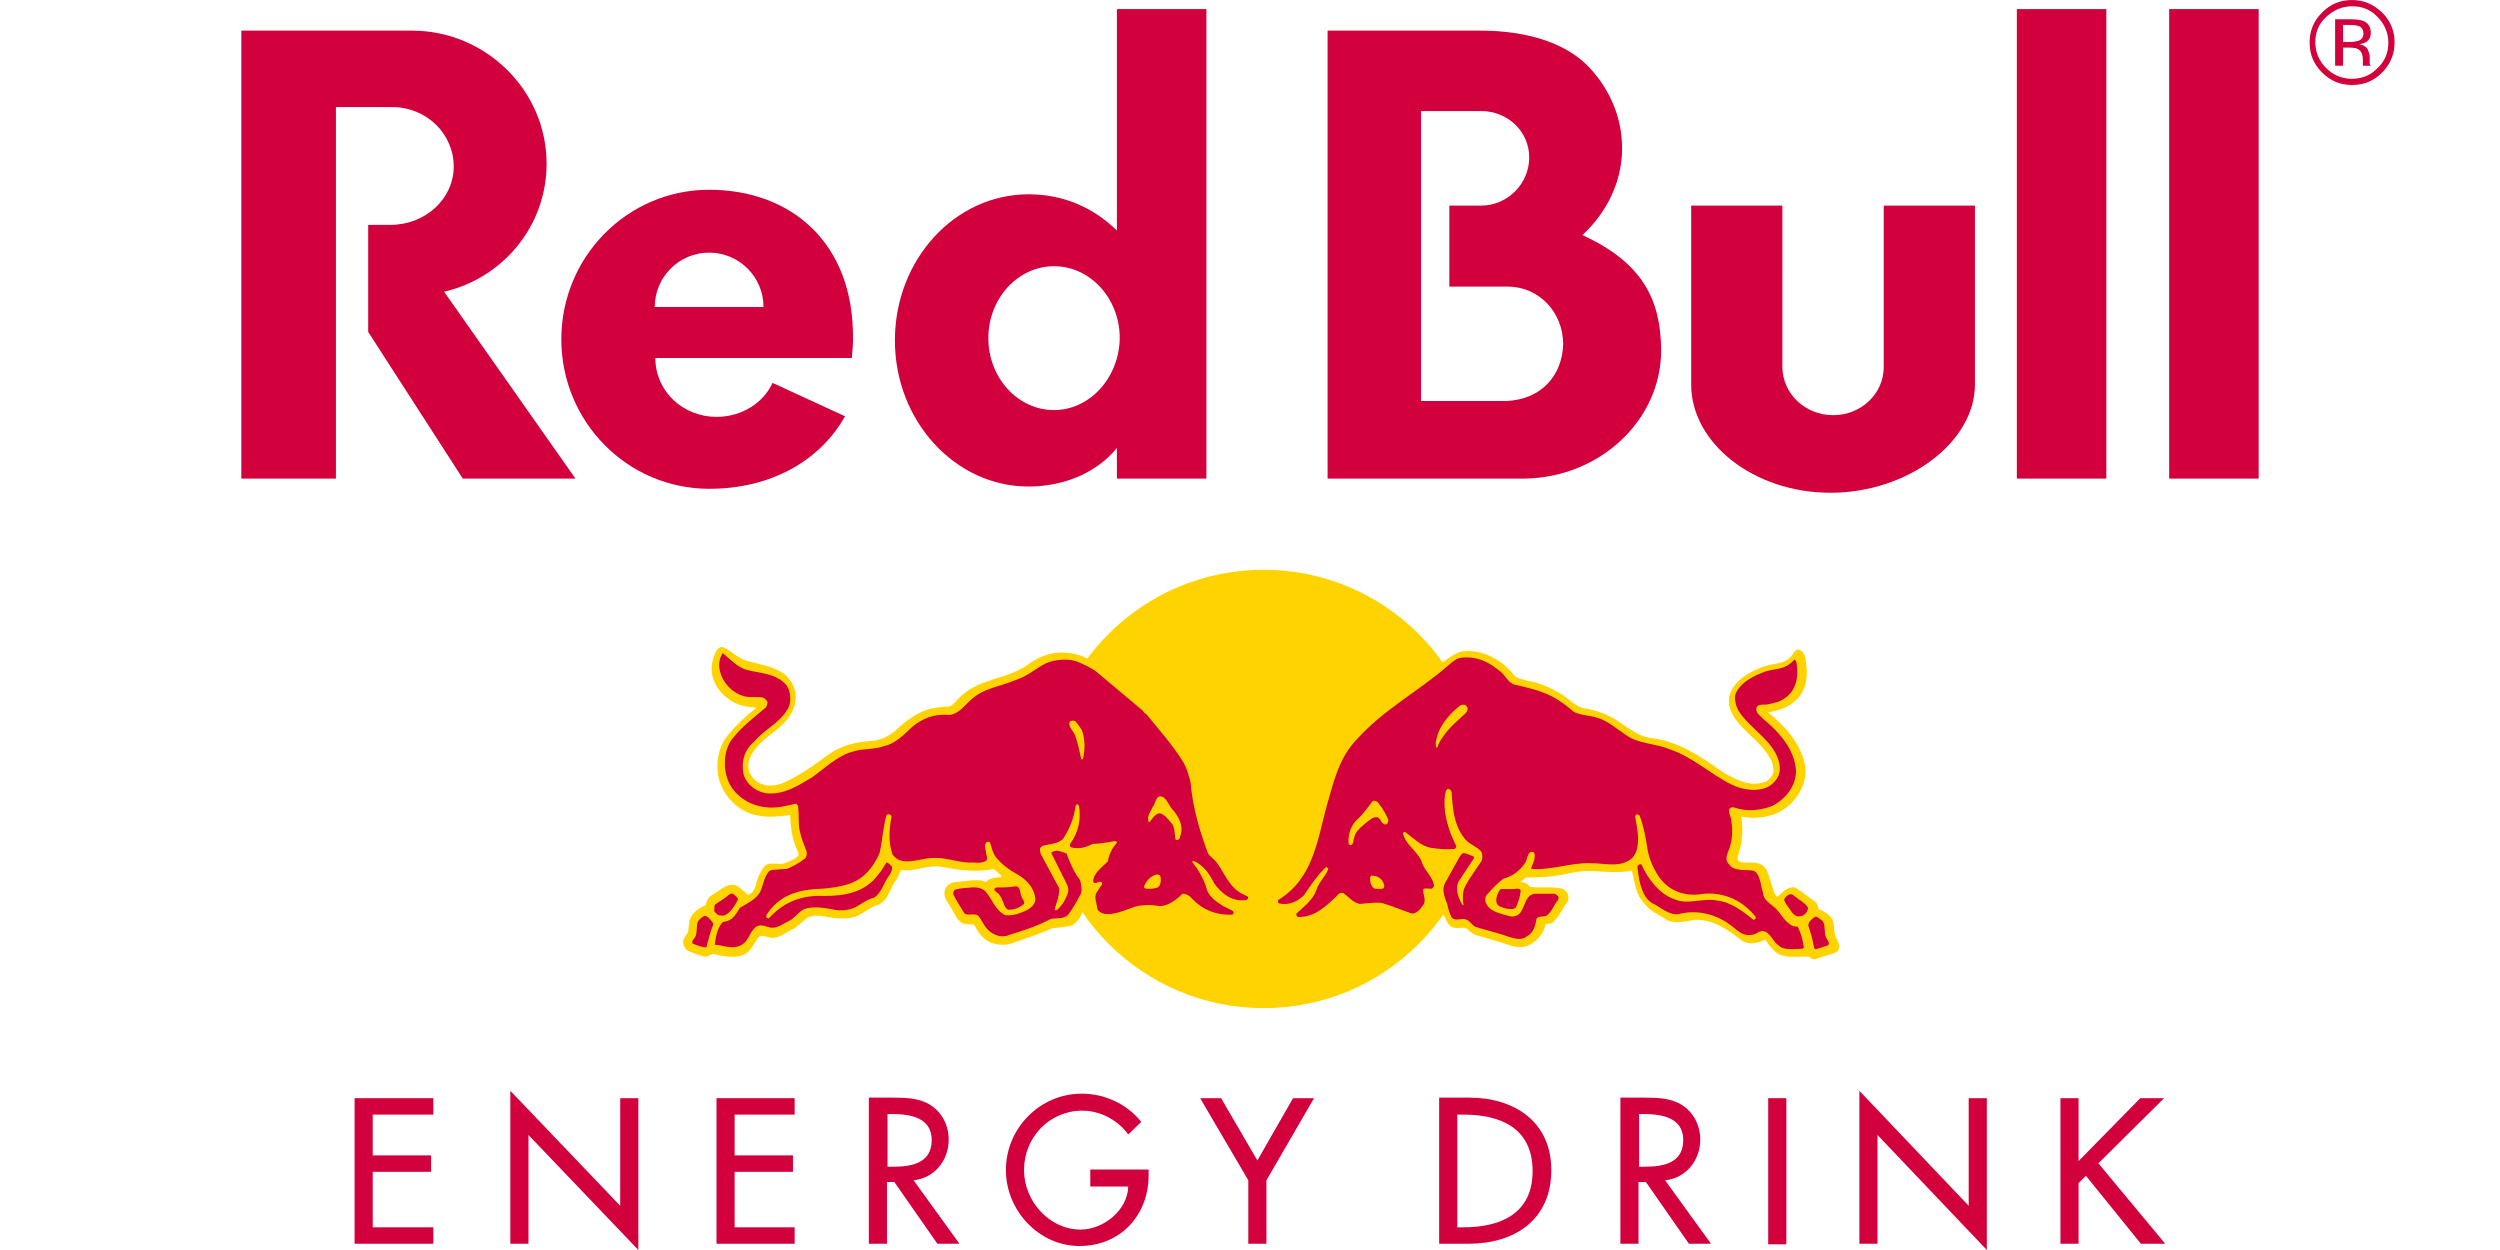
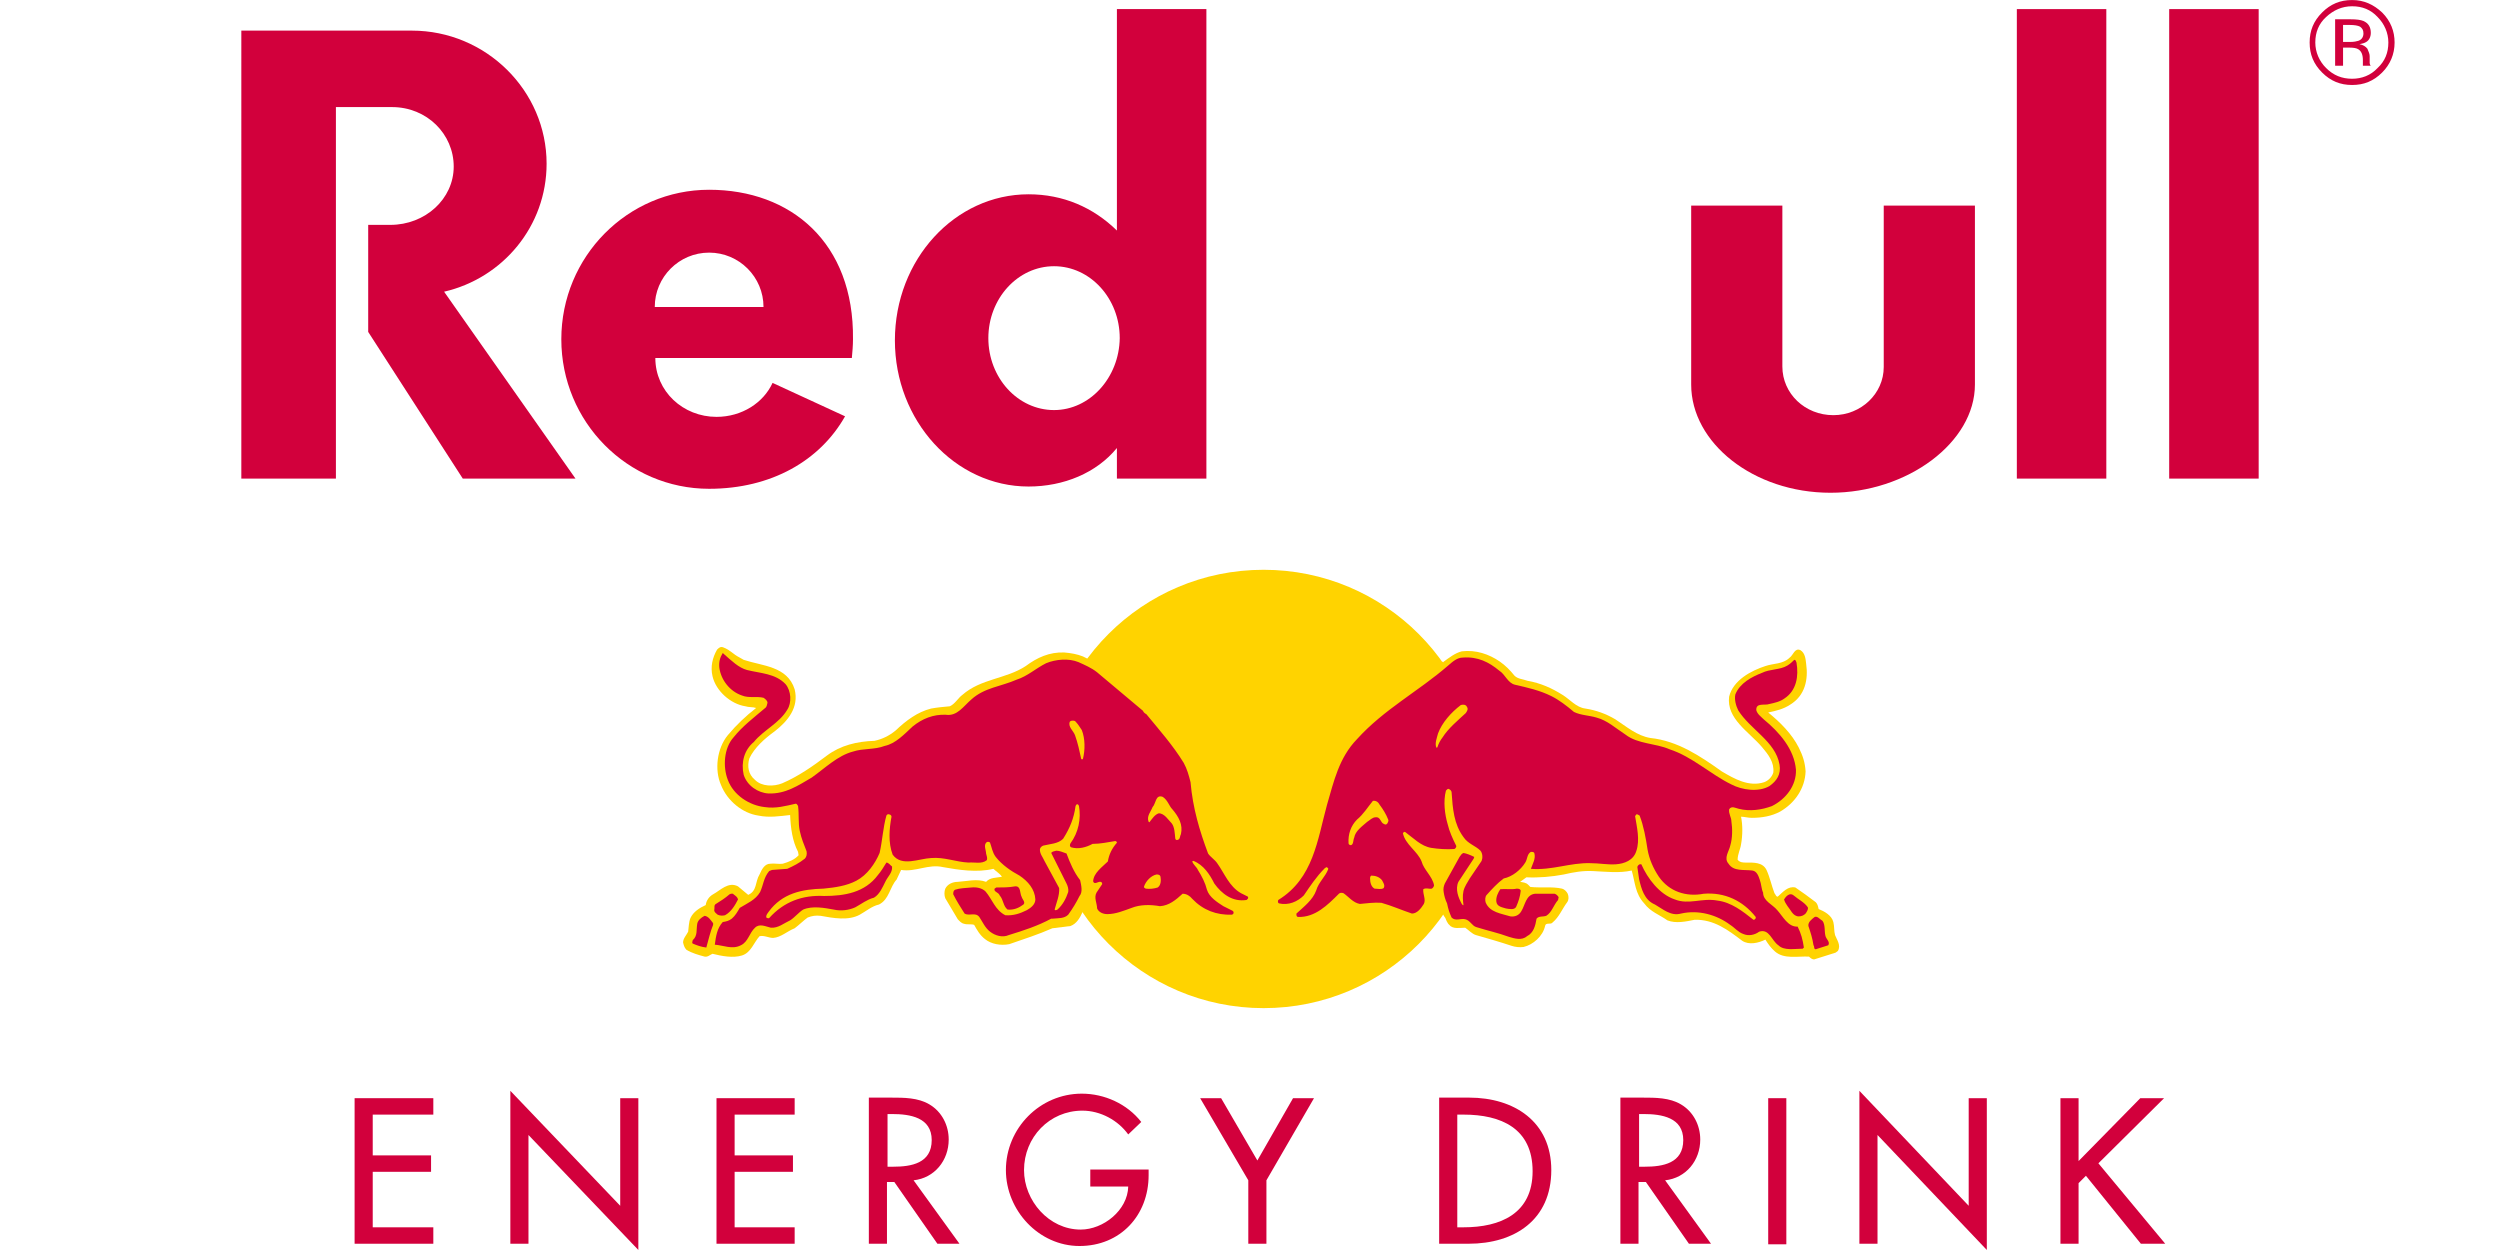
<svg xmlns="http://www.w3.org/2000/svg" version="1.1" id="Layer_1" x="0px" y="0px" viewBox="0 0 441.424 220.712" width="482" height="241" enable-background="new 0 0 380.2 220.6" xml:space="preserve">
  <defs id="defs16" />
  <g id="g17">
    <g id="g16" transform="translate(12)">
      <path fill="#d2003c" d="m 302.712,36.306 h -16.1 v 31.6 c 0,10.3 11,19.1 24.6,19.1 13.6,0 25.5,-8.9 25.5,-19.1 v -31.6 h -16.1 v 28.5 c 0,4.7 -4,8.5 -8.9,8.5 -5,0 -9,-3.8 -9,-8.6 z" id="path1" />
      <path fill="#d2003c" d="m 47.312,18.906 v 65.6 h -16.7 V 5.406 h 30.1 c 13.1,0 23.8,10.6 23.8,23.5 0,11 -7.7,20.2 -18.1,22.6 l 23.2,33 h -19.9 l -16.7,-25.9 v -18.9 h 3.9 c 6.2,0 11.2,-4.6 11.2,-10.3 0,-5.7 -4.7,-10.5 -10.9,-10.5 z" id="path2" />
      <path fill="#d2003c" d="M 201.012,84.506 V 1.606 h -15.8 V 40.706 c -4.2,-4.1 -9.5,-6.4 -15.6,-6.4 -13,0 -23.6,11.5 -23.6,25.8 0,14.2 10.6,25.8 23.6,25.8 6.2,0 12,-2.4 15.6,-6.8 v 5.4 z m -26.9,-12.1 c -6.4,0 -11.6,-5.7 -11.6,-12.7 0,-7 5.2,-12.7 11.6,-12.7 6.4,0 11.6,5.7 11.6,12.7 -0.1,7 -5.3,12.7 -11.6,12.7" id="path3" />
-       <path fill="#d2003c" d="m 267.412,41.506 c 4.3,-4 7,-9.4 7,-15.3 0,-5.4 -2.1,-10.3 -5.7,-14.2 -3.8,-4.1 -10.4,-6.6 -19.4,-6.6 h -26.9 V 84.506 h 34.8 c 13.3,-0.2 24.1,-10.3 24.1,-22.7 -0.1,-9 -3.3,-15.4 -13.9,-20.3 m -13.4,29.3 h -15.1 v -51.2 h 10.6 c 4.6,0 8.5,3.5 8.5,8.2 0,4.7 -3.9,8.5 -8.5,8.5 h -5.6 v 14.3 h 10.3 c 5.6,0 9.8,4.6 9.8,10.2 -0.2,5.6 -3.9,9.7 -10,10" id="path4" />
      <path fill="#d2003c" d="m 103.612,54.206 c 0,-5.3 4.3,-9.6 9.6,-9.6 5.3,0 9.6,4.3 9.6,9.6 z m 34.8,9 c 0.1,-1.1 0.2,-2.2 0.2,-3.3 0.2,-17.1 -11,-26.4 -25.4,-26.4 -14.4,0 -26.1,11.8 -26.1,26.4 0,14.6 11.7,26.4 26.1,26.4 11,0 19.6,-5 24,-12.8 l -12.8,-5.9 c -1.6,3.5 -5.4,6 -9.9,6 -5.9,0 -10.8,-4.5 -10.8,-10.4 0.4,0 34.7,0 34.7,0" id="path5" />
      <rect x="344.112" y="1.606" fill="#d2003c" width="15.8" height="82.9" id="rect5" />
      <rect x="371.012" y="1.606" fill="#d2003c" width="15.8" height="82.9" id="rect6" />
      <path fill="#ffd300" d="m 172.412,139.306 c 0,-21.4 17.3,-38.7 38.7,-38.7 21.4,0 38.7,17.3 38.7,38.7 0,21.4 -17.3,38.7 -38.7,38.7 -21.4,0 -38.7,-17.4 -38.7,-38.7" id="path6" />
      <path fill-rule="evenodd" clip-rule="evenodd" fill="#ffd300" d="m 180.012,116.306 c 0.6,0.3 1.2,0.6 1.9,1 2.9,2 4.8,3.7 9.2,7.4 1.3,1.3 2.8,3.4 3.9,4.7 2.4,3 4.1,5.1 4.4,7.6 0.7,5 1.4,7.8 3.3,12.9 0.2,0.5 1,1.2 1.5,1.8 1.2,1.5 1.7,3.9 3.9,5.2 1.2,0.7 1.4,0.8 1.8,1.1 0.6,0.5 -0.4,2.3 -3.5,1.9 1.6,0.8 1.4,2.6 -0.9,2.7 -4.5,0.2 -7.3,-2.4 -7.9,-3.1 -0.3,-0.3 -1.2,0.9 -2.8,1.5 -1.6,0.8 -3.8,0 -5.5,0.3 -1.6,0.3 -3.7,1.3 -5.4,1.4 -3,0.1 -3.4,-2 -3.4,-3.8 0,-0.4 0,-0.7 0,-0.8 -0.3,1.1 -1.4,3 -1.4,3 -0.4,0.9 -1,2 -2.1,2.4 l -3.2,0.4 c -2.5,1.1 -5,1.9 -7.6,2.8 -1.5,0.3 -3.2,0 -4.3,-0.9 -0.9,-0.7 -1.4,-1.6 -1.9,-2.5 -0.5,-0.2 -1.2,0 -1.8,-0.2 -0.5,-0.1 -0.8,-0.5 -1.1,-0.8 l -2.2,-3.7 c -0.2,-0.5 -0.2,-1.2 0,-1.7 0.4,-0.8 1.3,-1.2 2.2,-1.2 1.6,-0.1 3.4,-0.6 5,0 0.7,-0.8 1.8,-0.7 2.8,-0.9 -0.4,-0.6 -1,-0.9 -1.5,-1.4 -2.9,0.7 -6.1,0.2 -8.9,-0.3 -2.6,-0.6 -4.8,0.9 -7.4,0.5 l -0.8,1.7 c -1.2,1.3 -1.3,3.5 -3.1,4.4 -1.3,0.3 -2.3,1.2 -3.4,1.8 -2,1.1 -4.7,0.6 -6.9,0.2 -0.9,-0.1 -1.5,0 -2.3,0.3 -0.7,0.5 -1.5,1.3 -2.3,1.9 -1.3,0.5 -2.4,1.6 -3.8,1.7 -0.8,0 -1.6,-0.5 -2.4,-0.3 -1,1.1 -1.5,2.9 -3.1,3.4 -1.6,0.5 -3.6,0.1 -5.2,-0.3 -0.5,0.2 -0.8,0.6 -1.4,0.5 -1.1,-0.3 -2.2,-0.6 -3.2,-1.2 -0.4,-0.4 -0.5,-0.9 -0.6,-1.3 0,-0.7 0.6,-1.3 0.9,-1.9 0.1,-0.7 0.1,-1.7 0.4,-2.4 0.5,-1.1 1.6,-1.8 2.7,-2.3 0.1,-0.8 0.6,-1.5 1.3,-1.9 1.3,-0.7 2.7,-2.3 4.4,-1.4 l 1.8,1.5 c 1.6,-0.7 1.2,-2.3 2,-3.6 0.4,-0.9 0.9,-1.9 1.9,-1.9 0.7,-0.1 1.5,0.1 2.2,0 1,-0.3 2.1,-0.7 2.8,-1.5 l -0.1,-0.6 c -1,-1.9 -1.3,-4.2 -1.4,-6.5 -1.8,0.2 -3.7,0.5 -5.6,0.1 -2.8,-0.4 -5.5,-2.6 -6.6,-5.4 -1.2,-2.7 -0.7,-6.5 1.2,-8.8 1.5,-1.8 3.2,-3.4 5,-4.8 -0.6,-0.2 -1.3,-0.1 -1.9,-0.3 -2.6,-0.4 -5.2,-2.7 -5.8,-5.3 -0.4,-1.7 0,-3.3 0.8,-4.7 0.3,-0.3 0.6,-0.6 1.1,-0.4 1.3,0.5 1.7,1.2 2.9,1.8 l 0.7,0.4 c 3.3,1.1 7.7,1.1 9,5.2 0.8,3.2 -1.2,5.6 -3.5,7.4 -1.8,1.3 -3.6,2.9 -4.5,4.8 -0.4,1.4 -0.2,2.8 1,3.8 1.2,1.2 3.3,1.2 4.8,0.6 2.8,-1.2 5.4,-3 7.9,-4.9 2.4,-1.8 5.3,-2.5 8.4,-2.6 1.4,-0.3 2.6,-0.9 3.7,-1.8 1.9,-1.8 3.9,-3.3 6.3,-3.9 1.1,-0.2 2.2,-0.3 3.3,-0.4 0.9,-0.4 1.5,-1.5 2.2,-2 3.3,-2.9 7.7,-2.8 11.2,-5.1 2,-1.5 4.2,-2.5 6.8,-2.4 1.2,0.1 2.3,0.3 3.3,0.7 z m 3.3,34 c -2.2,0.1 -3.6,0.6 -5.1,0.8 0.1,1.4 0.9,2.6 2,4.1 0.6,-2.3 2.5,-3.2 3.1,-4.9" id="path7" />
      <path fill-rule="evenodd" clip-rule="evenodd" fill="#ffd300" d="m 239.612,150.806 c 1,1.5 1.6,3 2.5,4.6 0.9,-1.7 1.7,-3.3 2.5,-4.3 -0.1,-0.1 -2.7,0.2 -5,-0.3 m 2.1,7.4 c -0.1,0.3 -0.3,0.4 -0.7,0.4 0.3,1.4 -0.7,4 -3.2,4.1 -1.7,0.1 -4.5,-1.6 -6.1,-1.7 -1.7,-0.1 -4.8,1.2 -6.6,-1.5 -2.4,2.9 -5.2,3.7 -7.6,3.6 -1.4,0 -2.9,-0.8 -0.8,-2.6 -4.6,1.5 -4.6,-1.6 -3.8,-2.2 0.5,-0.4 1.1,-0.7 2.8,-2.4 6.4,-6.7 4,-18.3 11,-26 2.7,-3 4.9,-4.7 10.4,-8.6 1.9,-1.3 3.8,-3.2 5.6,-4.5 l 0.1,0.2 v -0.1 c 1.1,-0.8 2.1,-1.6 3.3,-1.9 2.5,-0.3 4.8,0.5 6.7,1.8 1,0.7 1.8,1.5 2.6,2.5 0.6,0.6 1.5,0.6 2.3,0.9 2.3,0.4 4.3,1.3 6.2,2.5 1.3,0.8 2.4,2.2 4,2.4 1.9,0.3 3.6,0.9 5.3,1.9 2,1.3 3.8,2.9 6.2,3.3 4.8,0.5 8.8,3.2 12.6,5.9 2.2,1.3 4.8,2.8 7.5,1.9 0.8,-0.3 1.4,-1 1.6,-1.7 0.2,-1.8 -0.9,-3.2 -2,-4.5 -2.3,-2.7 -6.3,-5 -5.8,-8.9 0.7,-2.9 3.9,-4.6 6.4,-5.4 1.4,-0.5 3.1,-0.3 4.3,-1.5 0.6,-0.4 0.9,-1.8 1.9,-1.3 0.8,0.5 0.9,1.5 1,2.4 0.4,2.8 -0.2,5.6 -2.8,7.2 -1.2,0.8 -2.5,1.1 -3.9,1.4 2.1,1.7 4.2,3.8 5.4,6.2 0.7,1.4 1.1,2.6 1.2,4.2 -0.1,3 -1.9,5.6 -4.5,7.1 -1.5,0.8 -3.2,1.1 -5,1.1 -0.7,0 -1.3,-0.2 -1.9,-0.2 0.3,1.4 0.3,3.3 0,4.9 -0.1,0.8 -0.6,1.7 -0.6,2.7 0.4,0.5 1,0.5 1.5,0.5 1.3,0 2.9,-0.1 3.6,1.3 0.6,1.3 0.9,2.8 1.4,4.1 0.2,0.2 0.3,0.7 0.6,0.6 0.9,-0.8 1.8,-1.9 3.1,-1.6 1.2,0.8 2.4,1.7 3.6,2.6 0.3,0.3 0.4,0.7 0.5,1.2 1,0.4 2.3,1.1 2.6,2.3 0.2,0.8 0.1,1.6 0.3,2.3 0.3,0.8 1.1,1.8 0.5,2.8 l -0.4,0.3 -3.8,1.2 c -0.3,0 -0.6,-0.2 -0.9,-0.5 -2,-0.1 -4.4,0.5 -6,-0.9 -0.7,-0.6 -1.2,-1.3 -1.7,-2.1 -1.2,0.6 -2.9,1 -4.1,0.2 -2.5,-1.9 -5,-3.8 -8.4,-3.7 -1.5,0.3 -3.3,0.7 -4.8,0.1 -1.4,-1 -3,-1.5 -4.1,-3 -1.6,-1.7 -1.6,-3.7 -2.2,-5.8 -2.2,0.5 -4.6,0.2 -6.8,0.1 -1.8,-0.1 -3.5,0.2 -5.2,0.6 -2.1,0.4 -4.4,0.6 -6.6,0.5 l -1.1,0.8 c 0.5,0.1 1,0.1 1.4,0.5 l 0.4,0.4 c 1.8,0.2 3.9,-0.1 5.6,0.3 0.4,0.1 0.8,0.5 1,0.9 0.2,0.5 0.2,1.1 -0.1,1.5 -0.9,1.2 -1.4,2.6 -2.6,3.6 -0.3,0.4 -1.2,-0.1 -1.3,0.6 -0.4,1.8 -2.1,3.3 -3.8,3.7 -0.7,0.1 -1.5,0 -2.1,-0.2 -2.1,-0.7 -4.2,-1.3 -6.3,-1.9 -0.7,-0.2 -1.3,-0.9 -1.9,-1.3 -0.9,0 -2.2,0.3 -2.8,-0.5 -0.3,-0.2 -0.6,-0.9 -0.7,-1.2 -0.7,-0.9 -1.2,-2.5 -1.5,-3.9" id="path8" />
      <path fill-rule="evenodd" clip-rule="evenodd" fill="#d2003c" d="m 179.012,128.906 c 0.6,1.5 0.6,3.5 0.2,5.1 -0.1,0.1 -0.2,0.1 -0.3,0 -0.3,-1.4 -0.6,-2.8 -1.1,-4.2 -0.3,-0.8 -1.3,-1.5 -0.9,-2.4 0.2,-0.2 0.6,-0.2 0.9,-0.1 0.5,0.5 0.8,1 1.2,1.6 m 16,14 c 1.1,1.3 1.9,2.7 1.5,4.4 -0.2,0.3 -0.1,0.9 -0.6,1 -0.2,0.1 -0.4,-0.1 -0.4,-0.3 -0.1,-0.9 -0.1,-1.9 -0.6,-2.6 -0.6,-0.6 -1.3,-1.8 -2.3,-1.8 -0.7,0.2 -1.2,1 -1.6,1.5 0,0.1 -0.1,0.1 -0.2,0 -0.4,-1 0.4,-1.8 0.7,-2.6 0.6,-0.6 0.5,-2.3 1.8,-1.8 0.9,0.6 1.1,1.6 1.7,2.2 m -2.1,11.9 c 0.1,0.6 0.1,1.5 -0.5,1.9 -0.6,0.2 -1.4,0.3 -2.1,0.2 -0.2,-0.1 -0.4,-0.2 -0.3,-0.4 0.3,-0.9 1.2,-1.9 2.2,-2.1 0.2,0 0.6,0 0.7,0.4 m -73,-36.5 c 2.4,0.6 5,0.6 6.8,2.5 1,1.2 1.1,3.3 0.3,4.5 -1.4,2.4 -4.2,3.6 -5.9,5.7 -1.7,1.4 -2.3,3.6 -1.8,5.8 0.6,1.9 2.5,3.2 4.4,3.3 3,0.1 5.2,-1.4 7.6,-2.8 2.4,-1.7 4.6,-3.9 7.3,-4.6 1.8,-0.6 3.8,-0.3 5.6,-1 1.9,-0.4 3.4,-2 4.9,-3.4 1.7,-1.4 3.7,-2.2 5.9,-2.1 2,0.3 3.1,-1.5 4.5,-2.7 2.3,-2.1 5.3,-2.3 8,-3.5 1.9,-0.6 3.4,-2 5.2,-2.9 1.7,-0.7 4,-0.9 5.7,-0.2 1.1,0.5 2.3,1 3.3,1.8 l 8.1,6.8 c 0.1,0.3 0.4,0.5 0.6,0.6 2.3,2.8 4.7,5.5 6.6,8.6 0.6,1.1 0.9,2.2 1.2,3.4 0.4,4.6 1.6,8.6 3.1,12.6 0.4,0.6 1.2,1.1 1.6,1.7 1.3,1.8 2.1,4.1 4.2,5.3 l 1.2,0.6 c 0.1,0.1 0.1,0.3 0,0.4 l -0.2,0.2 c -2.5,0.4 -4.4,-1.1 -5.7,-2.9 -0.8,-1.6 -1.9,-3.3 -3.7,-4 -0.1,0 -0.2,0.1 -0.2,0.1 0.2,0.6 0.8,1 1,1.5 0.7,1.1 1.3,2.3 1.6,3.5 0.4,1.3 1.8,2.2 2.9,2.9 l 1.6,0.8 c 0.2,0.1 0.3,0.4 0.1,0.6 l -0.2,0.1 c -2.7,0.1 -5.1,-0.8 -7,-2.8 -0.4,-0.5 -1,-0.9 -1.7,-0.9 -1.2,1.1 -2.4,2.1 -4,2.2 -1.7,-0.3 -3.5,-0.3 -5,0.3 -1.4,0.5 -2.8,1.1 -4.3,1.1 -0.7,0 -1.5,-0.3 -1.8,-1 0,-0.9 -0.6,-1.9 -0.1,-2.8 l 1,-1.5 c 0,-0.2 -0.1,-0.4 -0.3,-0.4 -0.4,-0.1 -1.1,0.6 -1.3,-0.1 0.1,-1.5 1.6,-2.5 2.6,-3.5 0.2,-1.2 0.7,-2.3 1.6,-3.3 0,-0.1 -0.1,-0.3 -0.3,-0.3 -1.3,0.2 -2.6,0.5 -4,0.5 -1.1,0.6 -2.5,1 -3.8,0.6 -0.3,-0.2 -0.2,-0.5 -0.1,-0.7 1.4,-1.9 1.9,-4.3 1.5,-6.6 -0.1,-0.1 -0.1,-0.3 -0.3,-0.3 -0.2,0 -0.2,0.2 -0.3,0.3 -0.3,2.2 -1,3.9 -2.2,5.8 -0.9,0.9 -2.3,0.9 -3.5,1.2 -0.3,0.1 -0.6,0.4 -0.6,0.7 0,0.8 0.5,1.3 0.8,2 l 2.6,4.8 c 0.1,1.3 -0.5,2.6 -0.8,3.8 0.1,0.2 0.3,0.1 0.5,0 0.9,-0.8 1.5,-1.9 1.9,-3.1 0.1,-0.5 -0.1,-1.1 -0.3,-1.5 l -2.7,-5.4 c 0.2,-0.3 0.6,-0.3 0.9,-0.4 0.6,0 1.2,0.3 1.8,0.5 0.6,1.6 1.3,3.3 2.4,4.7 0.2,0.9 0.5,2.1 -0.1,2.8 -0.6,1.2 -1.2,2.2 -2,3.3 -0.7,0.7 -1.7,0.6 -2.7,0.7 h -0.3 c -2.4,1.3 -4.9,2.1 -7.5,2.9 -1.1,0.5 -2.4,0.1 -3.3,-0.6 -0.9,-0.7 -1.3,-1.7 -1.9,-2.6 -0.7,-0.9 -1.8,-0.1 -2.6,-0.6 -0.7,-1.1 -1.4,-2.2 -2,-3.4 0,-0.3 0,-0.6 0.3,-0.8 0.9,-0.3 1.9,-0.3 2.9,-0.4 0.9,-0.1 1.9,0.1 2.5,0.7 1.2,1.4 1.7,3.3 3.5,4.2 1.4,0.1 2.6,-0.3 3.8,-0.9 0.7,-0.4 1.5,-1 1.5,-1.9 -0.1,-1.8 -1.3,-3.2 -2.8,-4.2 -1.5,-0.8 -3.1,-1.9 -4.2,-3.3 -0.6,-0.8 -0.7,-1.7 -1,-2.5 -0.1,-0.2 -0.5,-0.2 -0.6,-0.1 -0.6,0.5 -0.1,1.4 -0.1,2 0.1,0.4 0.3,0.9 0.1,1.2 -0.9,0.7 -2.1,0.3 -3.2,0.4 -2.2,-0.1 -4.3,-1 -6.6,-0.8 -2.2,0.1 -5.2,1.6 -6.8,-0.6 -0.8,-2.1 -0.6,-4.6 -0.2,-6.7 0,-0.2 -0.2,-0.4 -0.4,-0.4 -0.2,-0.1 -0.4,0 -0.5,0.2 -0.6,2.1 -0.7,4.4 -1.2,6.6 -0.8,1.9 -2.2,3.9 -4.1,4.9 -1.7,0.9 -3.7,1.2 -5.8,1.4 -3.8,0.1 -7.3,0.8 -9.7,4.1 -0.2,0.3 -0.5,0.6 -0.4,1 0.1,0.1 0.4,0.2 0.5,0.1 2.6,-2.9 5.9,-4.1 9.7,-3.9 3.6,0 7.2,-0.6 9.5,-3.7 0.6,-0.7 1,-1.4 1.5,-2.2 0.4,0 0.7,0.5 1,0.7 0.1,1.1 -0.8,1.8 -1.2,2.7 -0.5,1 -1,2.2 -2,2.8 -1.2,0.3 -2.2,1.1 -3.3,1.7 -1.1,0.5 -2.5,0.7 -3.8,0.4 -1.6,-0.3 -3.8,-0.7 -5.4,0 -0.8,0.5 -1.5,1.4 -2.3,1.9 -1.1,0.5 -2.1,1.4 -3.4,1.3 -0.9,-0.2 -2,-0.8 -2.8,0 -1,0.9 -1.2,2.5 -2.5,3.1 -1.5,0.8 -3.1,0 -4.6,-0.1 0.2,-1.5 0.4,-2.9 1.4,-4 0.6,-0.1 1.1,-0.2 1.6,-0.6 0.6,-0.5 1,-1.2 1.4,-1.9 1.3,-0.8 2.8,-1.4 3.6,-2.8 0.6,-1.3 0.6,-2.5 1.6,-3.7 l 0.5,-0.2 2.7,-0.2 c 1.1,-0.5 2.1,-1 3.1,-1.8 0.3,-0.3 0.4,-0.8 0.3,-1.3 -0.5,-1.3 -0.9,-2.2 -1.2,-3.6 -0.3,-1.4 -0.1,-2.8 -0.3,-4.4 -0.1,-0.1 -0.2,-0.4 -0.4,-0.4 -1.8,0.4 -3.5,0.9 -5.5,0.6 -2.7,-0.3 -5.5,-2.1 -6.5,-4.8 -0.9,-2.3 -0.7,-5.6 1,-7.5 1.6,-2 3.6,-3.5 5.6,-5.2 0.3,-0.2 0.3,-0.6 0.4,-0.9 0,-0.4 -0.4,-0.7 -0.7,-0.9 -1.2,-0.3 -2.6,0.1 -3.8,-0.4 -2.1,-0.7 -3.7,-2.7 -4,-4.9 -0.1,-1 0.1,-1.8 0.6,-2.6 1.6,1.4 2.8,2.6 4.3,3 m -6,44.7 v 0.3 c -0.5,1.2 -0.8,2.6 -1.2,4 -0.9,-0.1 -1.7,-0.4 -2.4,-0.7 -0.2,-0.2 0,-0.4 0,-0.6 0.9,-0.8 0.6,-1.8 0.8,-2.9 0.1,-0.6 0.7,-1.1 1.3,-1.4 0.7,0.1 1.1,0.8 1.5,1.3 m 4.4,-4.2 c -0.5,1 -1.2,2.2 -2.3,2.8 -0.4,0.1 -0.9,0.1 -1.3,-0.1 -0.2,-0.2 -0.6,-0.4 -0.6,-0.8 0.1,-0.4 -0.1,-0.9 0.3,-1.1 0.8,-0.5 1.6,-1 2.4,-1.7 0.2,-0.1 0.6,-0.2 0.7,0 0.4,0.3 0.7,0.5 0.8,0.9 m 50.1,-0.4 c 0.1,0.4 0.7,0.9 0.3,1.3 -0.8,0.6 -1.7,1 -2.8,0.9 -0.8,-0.6 -0.7,-1.7 -1.4,-2.5 -0.2,-0.6 -1.1,-0.6 -0.9,-1.2 l 0.3,-0.2 c 1.1,0 2.2,0 3.3,-0.2 1.1,-0.1 0.8,1.2 1.2,1.9" id="path9" />
      <path fill-rule="evenodd" clip-rule="evenodd" fill="#d2003c" d="m 231.612,142.106 c 0.6,0.8 1.1,1.6 1.5,2.6 0.1,0.2 0,0.4 -0.1,0.6 -0.1,0.2 -0.3,0.4 -0.6,0.2 -0.7,-0.2 -0.6,-1.3 -1.5,-1.2 -0.6,0 -1,0.5 -1.5,0.8 -0.9,0.8 -2.1,1.6 -2.3,2.8 -0.2,0.4 -0.1,1.1 -0.5,1.3 -0.2,0.1 -0.5,-0.1 -0.5,-0.3 -0.1,-1.6 0.4,-3.1 1.5,-4.2 1.1,-0.9 1.9,-2.2 2.8,-3.3 0.6,-0.1 1,0.3 1.2,0.7 m 0.4,13.3 c 0.2,0.4 0.6,0.9 0.3,1.4 -0.4,0.3 -1.1,0.1 -1.6,0.1 -0.6,-0.3 -0.8,-1.1 -0.8,-1.8 0,-0.2 0,-0.3 0.2,-0.5 0.7,0 1.4,0.2 1.9,0.8 m 15,-30.6 c 0.3,0.4 0,0.8 -0.2,1.1 -1.4,1.3 -3.1,2.7 -4.1,4.3 -0.4,0.5 -0.7,1.1 -0.9,1.7 0,0.1 -0.1,0.1 -0.2,0.1 -0.3,-0.8 0.1,-1.7 0.3,-2.5 0.7,-1.9 2.3,-3.7 4,-5 0.2,-0.1 0.9,-0.2 1.1,0.3 m 5.7,-6.4 c 1.1,0.7 1.5,2.2 2.8,2.5 2.2,0.5 4.4,1 6.4,2 1.4,0.7 2.7,1.7 4,2.8 1.2,0.6 2.7,0.6 4,1 1.9,0.5 3.4,1.9 5.1,3 2.2,1.7 5.3,1.5 7.8,2.6 4,1.3 7.2,4.4 10.9,6.2 1.9,1 4.8,1.4 6.7,0.3 1.3,-0.9 2.1,-2.1 1.8,-3.8 -0.7,-4.1 -5.2,-6.2 -7.3,-9.6 -0.4,-0.8 -0.7,-1.9 -0.5,-2.8 0.8,-2 2.9,-3.1 4.7,-3.8 1.4,-0.7 3.2,-0.5 4.5,-1.3 0.5,-0.3 0.9,-0.7 1.2,-1 0.3,0 0.3,0.3 0.4,0.5 0.4,2.4 0,4.9 -2.1,6.3 -0.8,0.6 -1.8,0.8 -2.7,1 -0.8,0.3 -2.4,-0.3 -2.3,1.1 0.2,0.7 0.8,1.1 1.3,1.6 2.8,2.3 5.4,5.3 5.7,8.9 0.1,2.8 -1.8,5.2 -4.2,6.4 -1.8,0.7 -4,1 -5.9,0.5 -0.5,-0.1 -1.3,-0.6 -1.7,0.1 -0.1,0.8 0.4,1.4 0.4,2.1 0.2,1.3 0.2,3 -0.2,4.3 -0.2,1 -1.2,2.2 -0.3,3.2 0.9,1.4 2.7,1 4.2,1.2 0.8,0.1 1.1,1 1.3,1.6 0.3,0.8 0.3,1.7 0.6,2.3 0,1.5 1.7,2.1 2.5,3.1 1,1.1 1.9,3 3.6,2.9 0.6,1.2 0.9,2.3 1.1,3.7 l -0.2,0.2 c -1.4,0 -3.3,0.4 -4.3,-0.6 -1.2,-0.8 -1.6,-3 -3.4,-2.4 -0.8,0.6 -1.9,0.8 -2.8,0.4 -0.9,-0.3 -1.5,-1.1 -2.3,-1.6 -2.4,-1.8 -5.6,-2.7 -8.7,-2 -1.8,0.5 -3.2,-0.8 -4.6,-1.6 -1.9,-0.8 -2.4,-2.8 -2.8,-4.5 l -0.3,-2.1 c 0,-0.2 0.2,-0.4 0.4,-0.5 h 0.3 c 1.1,2.5 3.2,5.3 5.9,6.2 2.5,1 4.8,-0.3 7.5,0.2 2.5,0.3 4.5,1.9 6.4,3.4 0.2,0 0.3,-0.1 0.4,-0.3 v -0.2 c -2.3,-2.9 -5.5,-4.4 -9.2,-4.1 -3.1,0.6 -6.1,-0.4 -7.9,-3 -1,-1.5 -1.7,-3.1 -2,-4.8 -0.3,-2 -0.7,-4.2 -1.4,-6 -0.2,-0.1 -0.4,-0.3 -0.6,-0.2 l -0.2,0.3 c 0.3,1.9 0.9,4.2 0.2,6.2 -0.5,1.6 -2.1,2.2 -3.6,2.3 -1.5,0.1 -2.9,-0.2 -4.5,-0.2 -3.6,-0.1 -6.8,1.3 -10.5,1 0.3,-0.9 0.9,-1.8 0.6,-2.8 -0.1,-0.2 -0.4,-0.2 -0.6,-0.2 -0.7,0.4 -0.6,1.3 -1,1.9 -0.8,1.3 -2.3,2.5 -3.8,2.8 -1.1,0.8 -2.1,1.9 -3,2.9 -0.3,0.3 -0.3,0.9 -0.2,1.3 0.7,1.8 2.8,2 4.4,2.5 0.8,0.1 1.5,-0.2 1.9,-0.9 0.7,-1.1 0.8,-2.9 2.4,-3.1 h 3.5 c 0.3,0.1 0.5,0.3 0.7,0.6 l -0.1,0.5 c -0.8,0.9 -1.1,2.2 -2.1,2.8 -0.6,0.2 -1.3,0 -1.7,0.5 -0.2,1.2 -0.5,2.5 -1.7,3.1 -0.9,0.8 -2.2,0.4 -3.2,0.1 -1.9,-0.7 -3.8,-1.1 -5.7,-1.7 -0.8,-0.2 -1.1,-1.2 -2,-1.4 -0.8,-0.2 -1.7,0.4 -2.4,-0.3 -0.4,-0.9 -0.6,-1.5 -0.8,-2.5 -0.3,-0.6 -0.5,-1.3 -0.6,-2 -0.1,-0.6 0,-1 0.2,-1.5 l 2.6,-4.7 c 0.2,-0.3 0.4,-0.6 0.7,-0.7 0.6,0.1 1.3,0.4 1.9,0.7 l -0.1,0.3 -2.7,4.1 c -0.6,1.3 0,2.8 0.6,3.9 0.1,0.1 0.2,0.3 0.3,0.2 -0.1,-0.8 -0.2,-1.6 0,-2.5 0.2,-0.8 0.7,-1.5 1.1,-2.2 l 2.1,-3.1 c 0.2,-0.5 0.2,-1.3 -0.2,-1.8 -0.9,-0.9 -2.2,-1.2 -3,-2.4 -1.7,-2.3 -1.9,-5 -2.1,-7.9 0,-0.2 -0.2,-0.5 -0.5,-0.6 -0.2,-0.1 -0.4,0.2 -0.5,0.3 -0.5,1.9 -0.2,4.2 0.3,5.9 0.3,1.3 0.9,2.6 1.5,3.8 0.1,0.2 -0.1,0.5 -0.3,0.6 -1.4,0.1 -2.8,0 -4.1,-0.2 -1.8,-0.3 -3.1,-1.7 -4.6,-2.8 -0.2,-0.1 -0.3,0.1 -0.4,0.2 0.4,2 2.6,3.2 3.3,5 0.4,1.5 1.9,2.6 2.2,4.2 0,0.2 -0.2,0.5 -0.4,0.6 -0.5,0.1 -1,-0.2 -1.5,0.1 -0.1,0.9 0.5,1.8 0.1,2.6 -0.5,0.8 -1.2,1.7 -2.1,1.7 -1.8,-0.6 -3.6,-1.4 -5.4,-1.9 -1.3,-0.1 -2.6,0.1 -3.8,0.2 -1.2,-0.2 -2,-1.3 -2.9,-1.9 -0.3,-0.1 -0.6,-0.1 -0.8,0.1 -2,2 -4.2,4.2 -7.2,4.1 -0.2,0 -0.3,-0.2 -0.3,-0.4 v -0.2 c 1.3,-1.2 2.9,-2.4 3.5,-4.1 0.4,-1.4 1.6,-2.4 2.1,-3.7 0.1,-0.2 -0.1,-0.3 -0.3,-0.4 l -0.3,0.2 c -1.5,1.5 -2.6,3.2 -3.7,4.8 -1.1,1.1 -2.7,1.8 -4.4,1.4 -0.2,-0.1 -0.2,-0.4 -0.1,-0.6 6.2,-3.8 6.9,-10.6 8.6,-16.8 1.2,-4.1 2.1,-8.3 5.3,-11.6 4.8,-5.3 10.8,-8.4 16.1,-13 0.8,-0.7 1.6,-1.4 2.6,-1.4 2.6,-0.2 4.6,0.8 6.4,2.3 m 57.1,44.2 c 0.5,0.7 0.3,1.8 0.5,2.6 0.1,0.6 0.9,1.1 0.5,1.7 l -2.2,0.7 c -0.4,0 -0.2,-0.5 -0.4,-0.7 -0.2,-1.3 -0.5,-2.2 -0.9,-3.4 -0.1,-0.7 0.6,-1.2 1.1,-1.6 0.5,-0.2 0.9,0.4 1.4,0.7 m -5.1,-4.5 c 0.8,0.7 1.9,1.2 2.5,2.1 0.1,0.4 -0.2,0.8 -0.4,1.1 -0.3,0.3 -0.7,0.5 -1.2,0.5 -0.5,0 -0.9,-0.3 -1.2,-0.7 -0.5,-0.8 -1.2,-1.5 -1.4,-2.3 0.3,-0.5 1,-1.3 1.7,-0.7 m -48.2,-0.8 c -0.1,1 -0.4,1.9 -0.8,2.8 -0.3,0.6 -1.2,0.4 -1.8,0.3 -0.6,-0.2 -1.6,-0.3 -1.7,-1.2 -0.1,-0.8 0.3,-1.6 0.7,-2.2 0.9,-0.1 2,0.1 2.9,-0.1 0.4,0 0.7,0.1 0.7,0.4" id="path10" />
      <polygon fill="#d2003c" points="23.2,196.7 33.9,196.7 33.9,193.8 20,193.8 20,219.5 33.9,219.5 33.9,216.6 23.2,216.6 23.2,206.8 33.5,206.8 33.5,203.9 23.2,203.9 " id="polygon10" transform="translate(30.612,0.106)" />
      <polygon fill="#d2003c" points="70.1,193.8 66.9,193.8 66.9,212.8 47.5,192.5 47.5,219.5 50.7,219.5 50.7,200.3 70.1,220.6 " id="polygon11" transform="translate(30.612,0.106)" />
      <polygon fill="#d2003c" points="87.1,196.7 97.7,196.7 97.7,193.8 83.9,193.8 83.9,219.5 97.7,219.5 97.7,216.6 87.1,216.6 87.1,206.8 97.4,206.8 97.4,203.9 87.1,203.9 " id="polygon12" transform="translate(30.612,0.106)" />
      <path fill="#d2003c" d="m 149.312,208.406 c 3.7,-0.4 6.2,-3.5 6.2,-7.2 0,-2.5 -1.2,-4.9 -3.4,-6.2 -2,-1.2 -4.5,-1.2 -6.8,-1.2 h -3.9 v 25.8 h 3.2 v -10.9 h 1.3 l 7.6,10.9 h 3.9 z m -4.7,-11.7 h 0.9 c 3.2,0 7,0.6 7,4.6 0,4.1 -3.6,4.7 -6.8,4.7 h -1 v -9.3 z" id="path12" />
      <path fill="#d2003c" d="m 180.512,206.606 v 2.9 h 6.7 c -0.1,4.2 -4.4,7.6 -8.4,7.6 -5.6,0 -10,-5.1 -10,-10.5 0,-5.8 4.5,-10.5 10.3,-10.5 3.2,0 6.3,1.7 8.1,4.2 l 2.3,-2.2 c -2.5,-3.2 -6.5,-5 -10.5,-5 -7.4,0 -13.4,6.1 -13.4,13.5 0,7.1 5.8,13.4 13,13.4 7.2,0 12.2,-5.4 12.2,-12.5 v -1 h -10.3 z" id="path13" />
      <polygon fill="#d2003c" points="181,219.5 181,208.3 189.4,193.8 185.7,193.8 179.4,204.8 173,193.8 169.3,193.8 177.8,208.3 177.8,219.5 " id="polygon13" transform="translate(30.612,0.106)" />
      <path fill="#d2003c" d="m 242.112,219.606 h 5.2 c 8.1,0 14.6,-4.2 14.6,-13 0,-8.6 -6.6,-12.8 -14.5,-12.8 h -5.3 z m 3.2,-22.8 h 1.1 c 6.6,0 12.2,2.4 12.2,10 0,7.5 -5.7,9.9 -12.2,9.9 h -1.1 z" id="path14" />
      <path fill="#d2003c" d="m 282.012,208.406 c 3.7,-0.4 6.2,-3.5 6.2,-7.2 0,-2.5 -1.2,-4.9 -3.4,-6.2 -2,-1.2 -4.5,-1.2 -6.8,-1.2 h -3.9 v 25.8 h 3.2 v -10.9 h 1.3 l 7.6,10.9 h 3.9 z m -4.7,-11.7 h 0.9 c 3.2,0 7,0.6 7,4.6 0,4.1 -3.6,4.7 -6.8,4.7 h -1 v -9.3 z" id="path15" />
      <rect x="300.212" y="193.906" fill="#d2003c" width="3.2" height="25.8" id="rect15" />
      <polygon fill="#d2003c" points="308.2,193.8 305,193.8 305,212.8 285.7,192.5 285.7,219.5 288.9,219.5 288.9,200.3 308.2,220.6 " id="polygon15" transform="translate(30.612,0.106)" />
      <polygon fill="#d2003c" points="339.7,219.5 327.9,205.3 339.5,193.8 335.3,193.8 324.4,204.9 324.4,193.8 321.2,193.8 321.2,219.5 324.4,219.5 324.4,208.8 325.7,207.5 335.4,219.5 " id="polygon16" transform="translate(30.612,0.106)" />
    </g>
    <path fill="#d2003c" d="m 415.312,1.106 c 1.8,0 3.3,0.6 4.5,1.9 1.2,1.2 1.9,2.8 1.9,4.5 0,1.8 -0.6,3.3 -1.9,4.5 -1.2,1.3 -2.8,1.9 -4.5,1.9 -1.8,0 -3.3,-0.6 -4.6,-1.9 -1.2,-1.2 -1.9,-2.8 -1.9,-4.5 0,-1.8 0.6,-3.3 1.9,-4.5 1.3,-1.2 2.8,-1.9 4.6,-1.9 m 7.5,6.4 c 0,-2 -0.7,-3.8 -2.2,-5.3 -1.5,-1.4 -3.2,-2.2 -5.3,-2.2 -2.1,0 -3.8,0.7 -5.3,2.2 -1.5,1.5 -2.2,3.2 -2.2,5.3 0,2.1 0.7,3.8 2.2,5.3 1.5,1.5 3.2,2.2 5.3,2.2 2.1,0 3.8,-0.7 5.3,-2.2 1.4,-1.4 2.2,-3.2 2.2,-5.3 m -5.5,-1.6 c 0,0.6 -0.3,1.1 -0.9,1.3 -0.3,0.1 -0.8,0.2 -1.4,0.2 h -1.3 v -3 h 1.2 c 0.8,0 1.4,0.1 1.8,0.3 0.4,0.3 0.6,0.6 0.6,1.2 m -5,-2.5 v 8.2 h 1.4 V 8.406 h 1.1 c 0.8,0 1.3,0.1 1.6,0.3 0.5,0.3 0.8,0.9 0.8,1.9 v 0.6 0.2 c 0,0 0,0.1 0,0.1 0,0 0,0.1 0,0.1 h 1.4 l -0.1,-0.1 c 0,-0.1 -0.1,-0.2 -0.1,-0.4 0,-0.2 0,-0.4 0,-0.6 V 9.906 c 0,-0.4 -0.2,-0.8 -0.4,-1.3 -0.3,-0.4 -0.8,-0.7 -1.4,-0.8 0.5,-0.1 0.9,-0.2 1.2,-0.4 0.5,-0.3 0.8,-0.9 0.8,-1.6 0,-1 -0.4,-1.7 -1.3,-2.1 -0.5,-0.2 -1.2,-0.3 -2.3,-0.3 z" id="path16" />
  </g>
</svg>